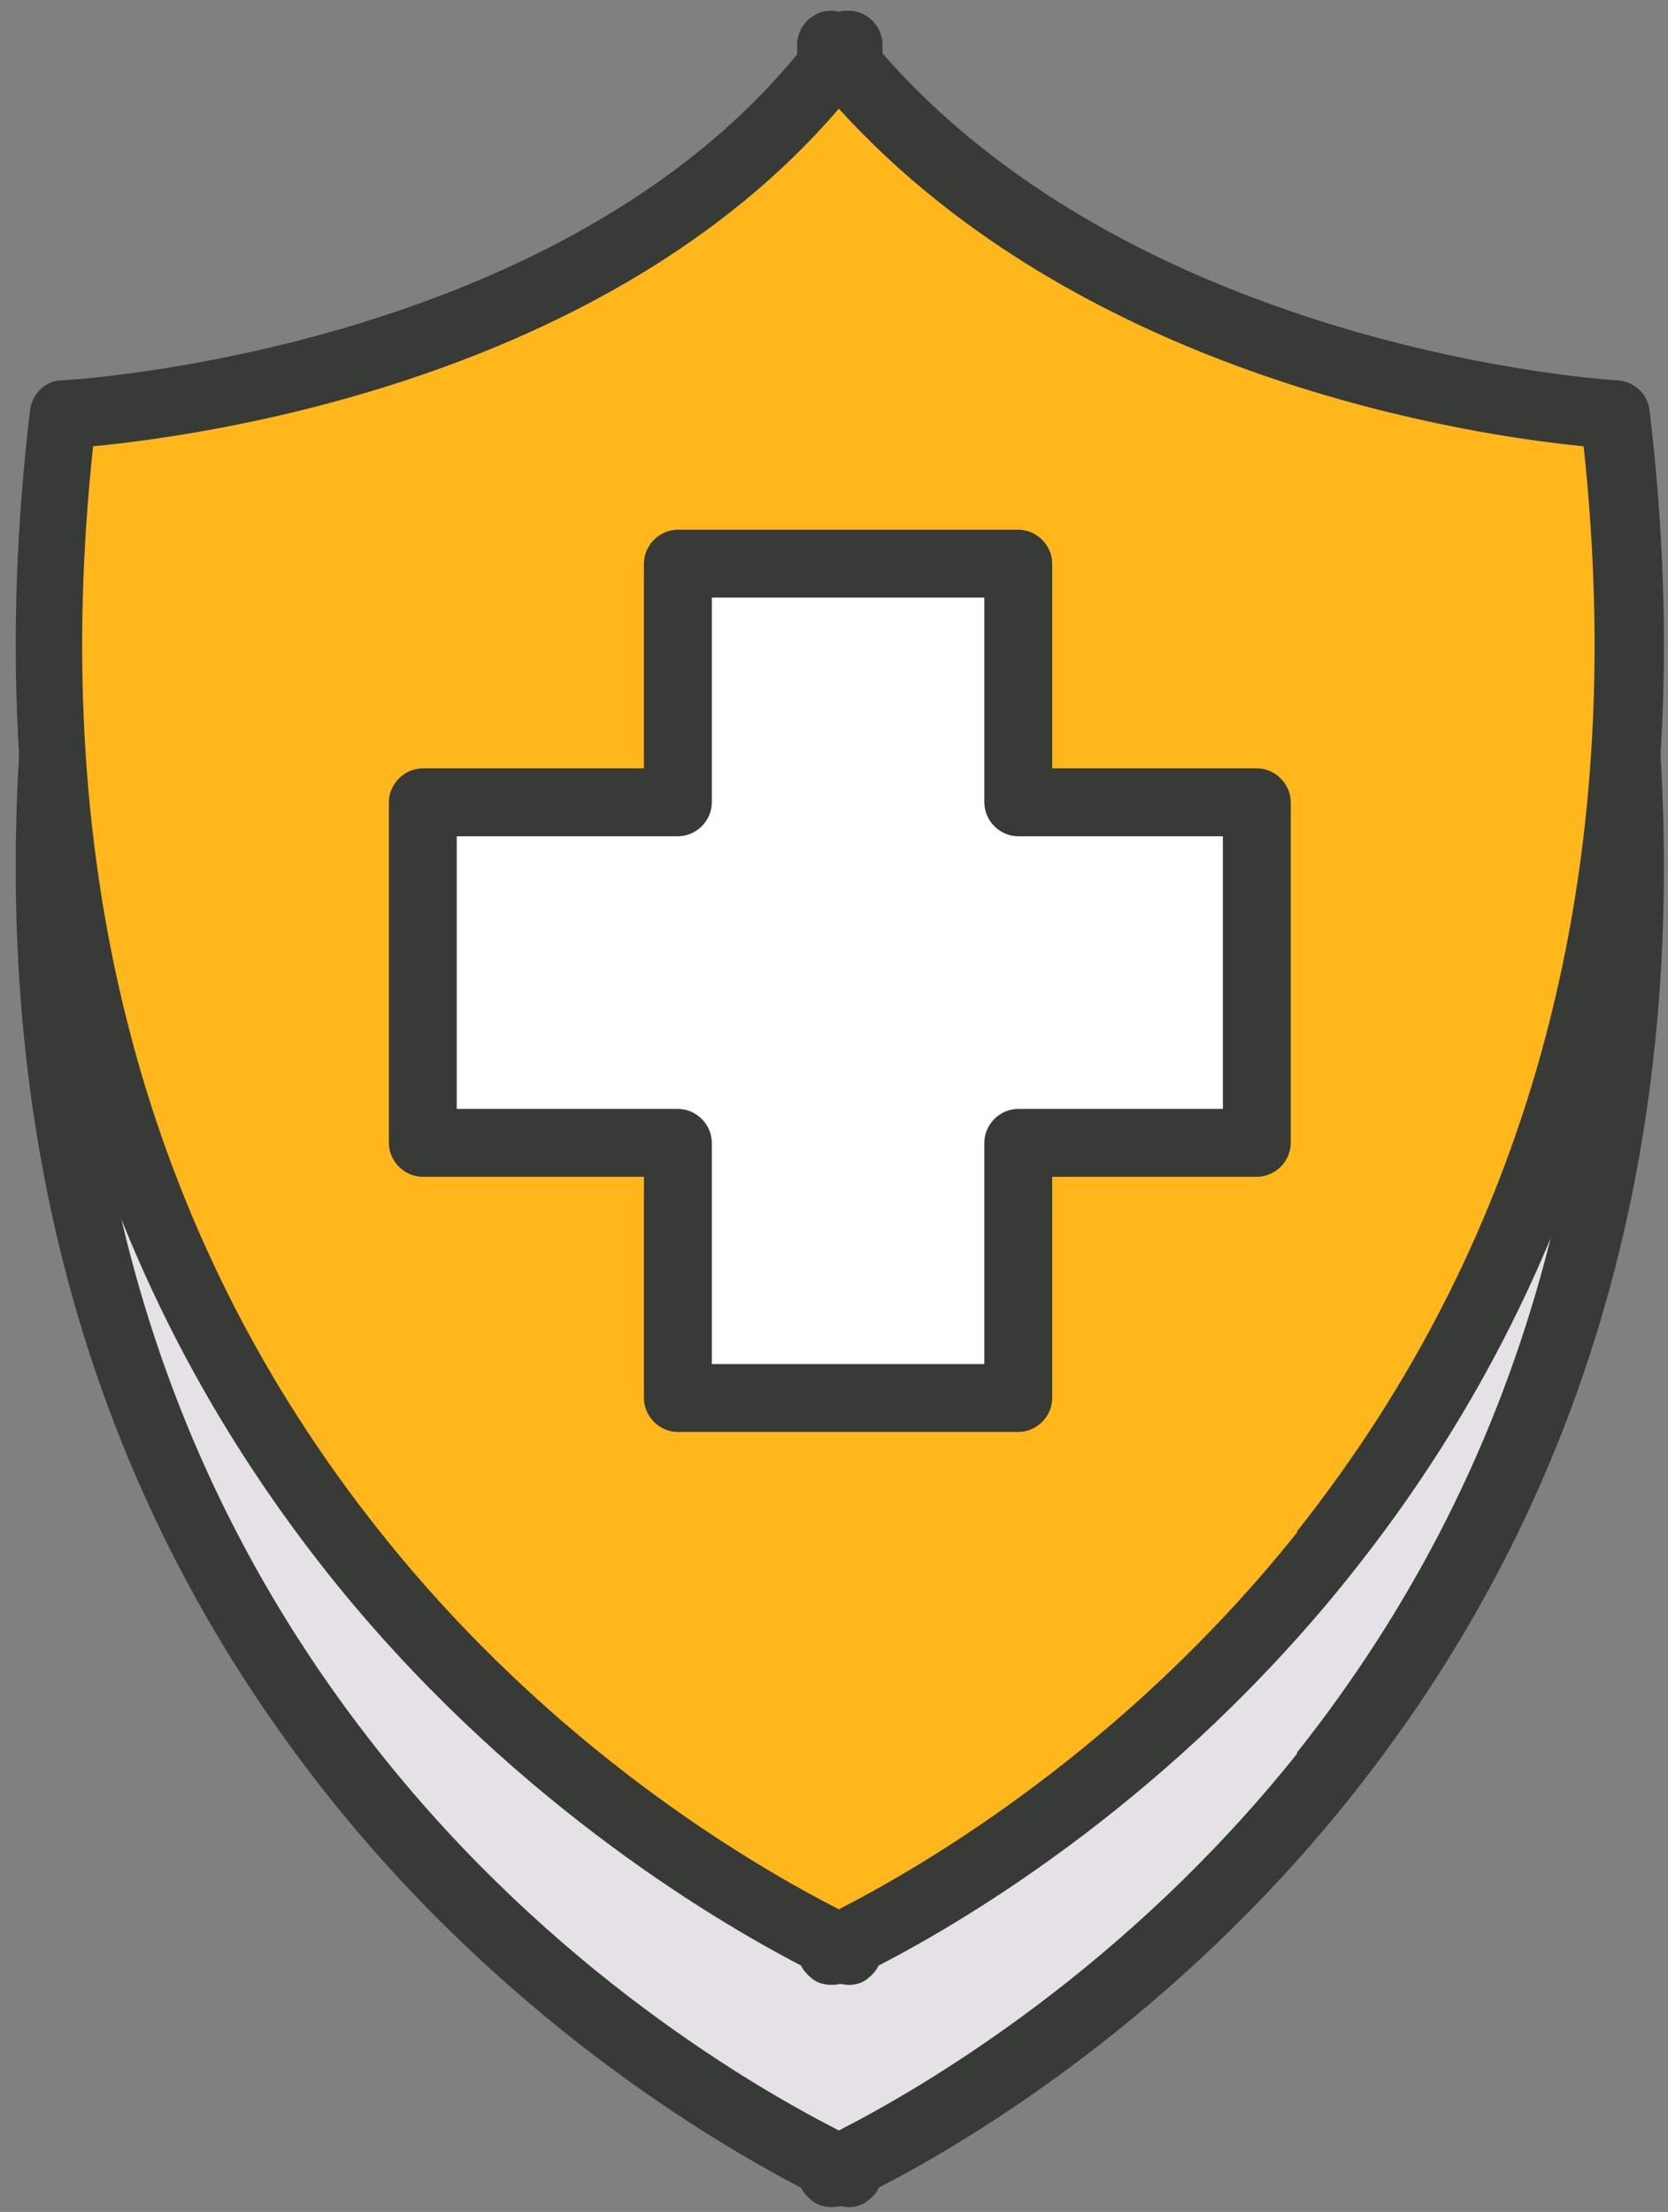
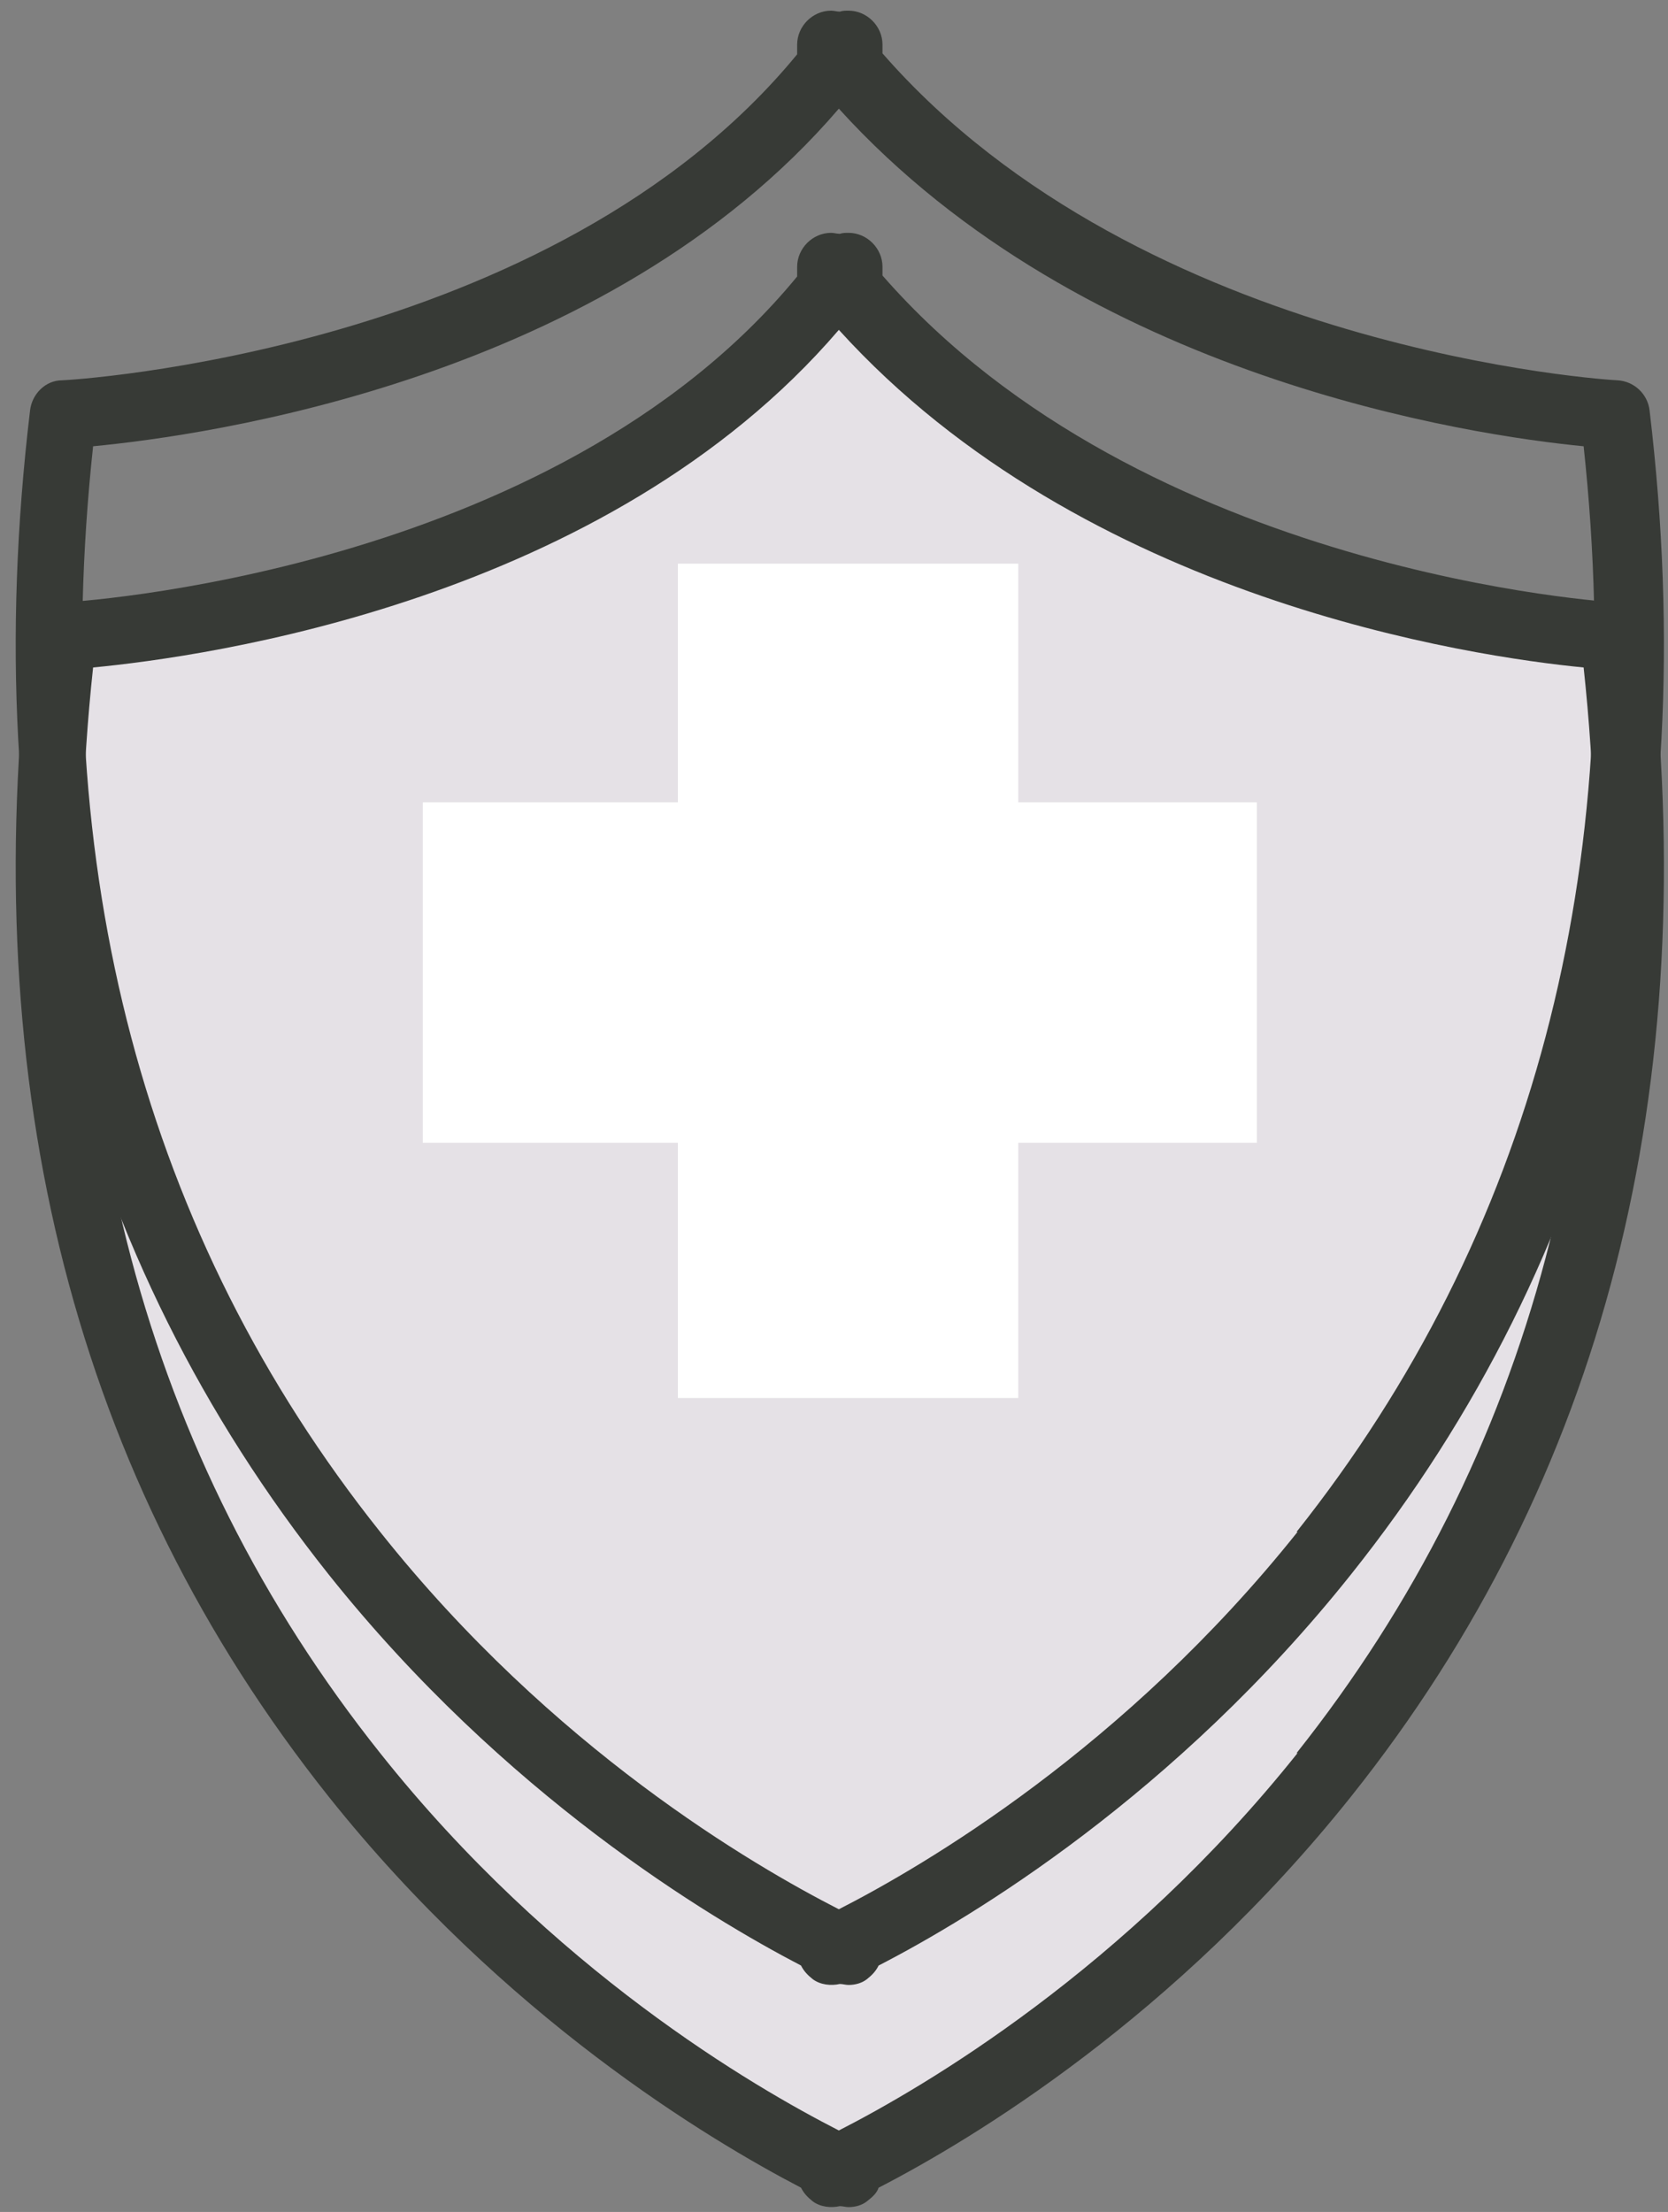
<svg xmlns="http://www.w3.org/2000/svg" width="86" height="114" viewBox="0 0 86 114" fill="none">
  <rect x="0" y="0" width="86" height="114" fill="#808080" stroke="none" />
  <path d="M83.3 32.8C83.3 32.8 57.751 31.5 43.701 14.85V13.75C43.701 13.75 43.401 14.1 43.251 14.3C43.1 14.1 42.801 13.95 42.801 13.75V14.85C29.651 31.5 3.2 32.8 3.2 32.8C-3.35 87.35 36.651 108.5 42.801 111.55V111.95C42.801 111.95 42.95 111.9 43.251 111.75C43.55 111.9 43.701 111.95 43.701 111.95V111.55C49.851 108.5 89.85 87.3 83.3 32.8Z" fill="#E5E1E6" />
  <path d="M85.05 32.6C84.95 31.75 84.25 31.1 83.4 31.05C83.15 31.05 58.95 29.6 45.5 14.2V13.75C45.5 12.8 44.7 12 43.751 12C43.6 12 43.45 12 43.3 12.05C43.15 12.05 43 12 42.85 12C41.9 12 41.1 12.8 41.1 13.75V14.25C28.45 29.65 3.45 31.05 3.2 31.05C2.35 31.05 1.65 31.75 1.55 32.6C-1.25 56.05 3.9 76.2 16.95 92.6C26 103.95 36.5 110.25 41.3 112.75C41.45 113.05 41.651 113.25 41.901 113.45C42.3 113.75 42.85 113.8 43.3 113.7C43.45 113.7 43.6 113.75 43.751 113.75C44.1 113.75 44.45 113.65 44.7 113.45C44.95 113.25 45.2 113.05 45.3 112.75C50.151 110.25 60.6 103.95 69.65 92.6C82.7 76.25 87.85 56.05 85.05 32.6ZM66.9 90.35C58.001 101.5 47.65 107.55 43.25 109.8C38.85 107.55 28.5 101.55 19.6 90.35C7.45 75.1 2.45 56.25 4.8 34.4C10.55 33.85 31.25 31 43.25 17C55.9 30.95 76 33.85 81.65 34.4C84 56.25 79.001 75.05 66.85 90.35H66.9Z" fill="#373A36" />
-   <path d="M83.3 21.35C83.3 21.35 57.751 20.05 43.701 3.4V2.3C43.701 2.3 43.401 2.65 43.251 2.85C43.1 2.65 42.801 2.5 42.801 2.3V3.4C29.651 20.05 3.2 21.35 3.2 21.35C-3.35 75.9 36.651 97.05 42.801 100.1V100.5C42.801 100.5 42.95 100.45 43.251 100.3C43.55 100.45 43.701 100.5 43.701 100.5V100.1C49.851 97.05 89.85 75.85 83.3 21.35Z" fill="#FFB71B" />
  <path d="M85.05 21.15C84.95 20.3 84.25 19.65 83.4 19.6C83.15 19.6 58.95 18.15 45.5 2.75V2.3C45.5 1.35 44.7 0.55 43.751 0.55C43.6 0.55 43.45 0.55 43.3 0.6C43.15 0.6 43 0.55 42.85 0.55C41.9 0.55 41.1 1.35 41.1 2.3V2.8C28.45 18.2 3.45 19.6 3.2 19.6C2.35 19.6 1.65 20.3 1.55 21.15C-1.25 44.6 3.9 64.75 16.95 81.15C26 92.5 36.5 98.8 41.3 101.3C41.45 101.6 41.651 101.8 41.901 102C42.3 102.3 42.85 102.35 43.3 102.25C43.45 102.25 43.6 102.3 43.751 102.3C44.1 102.3 44.45 102.2 44.7 102C44.95 101.8 45.151 101.6 45.3 101.3C50.151 98.8 60.6 92.5 69.65 81.15C82.7 64.8 87.85 44.6 85.05 21.15ZM66.9 78.95C58.001 90.1 47.65 96.15 43.25 98.4C38.85 96.15 28.5 90.15 19.6 78.95C7.45 63.7 2.45 44.85 4.8 23C10.55 22.45 31.25 19.6 43.25 5.6C55.9 19.55 76 22.45 81.65 23C84 44.85 79.001 63.65 66.85 78.95H66.9Z" fill="#373A36" />
  <path d="M52.501 41.35V29.05H34.951V41.35H21.8V58.9H34.951V72.05H52.501V58.9H64.8V41.35H52.501Z" fill="white" />
-   <path d="M64.8 39.6H54.25V29.05C54.25 28.1 53.451 27.3 52.501 27.3H34.95C34.001 27.3 33.2 28.1 33.2 29.05V39.6H21.8C20.851 39.6 20.05 40.4 20.05 41.35V58.9C20.05 59.85 20.851 60.65 21.8 60.65H33.2V72.05C33.2 73 34.001 73.8 34.95 73.8H52.501C53.451 73.8 54.25 73 54.25 72.05V60.65H64.8C65.75 60.65 66.55 59.85 66.55 58.9V41.35C66.55 40.4 65.75 39.6 64.8 39.6ZM63.05 57.15H52.501C51.55 57.15 50.75 57.95 50.75 58.9V70.3H36.7V58.9C36.7 57.95 35.901 57.15 34.95 57.15H23.55V43.1H34.95C35.901 43.1 36.7 42.3 36.7 41.35V30.8H50.75V41.35C50.75 42.3 51.55 43.1 52.501 43.1H63.05V57.15Z" fill="#373A36" />
</svg>